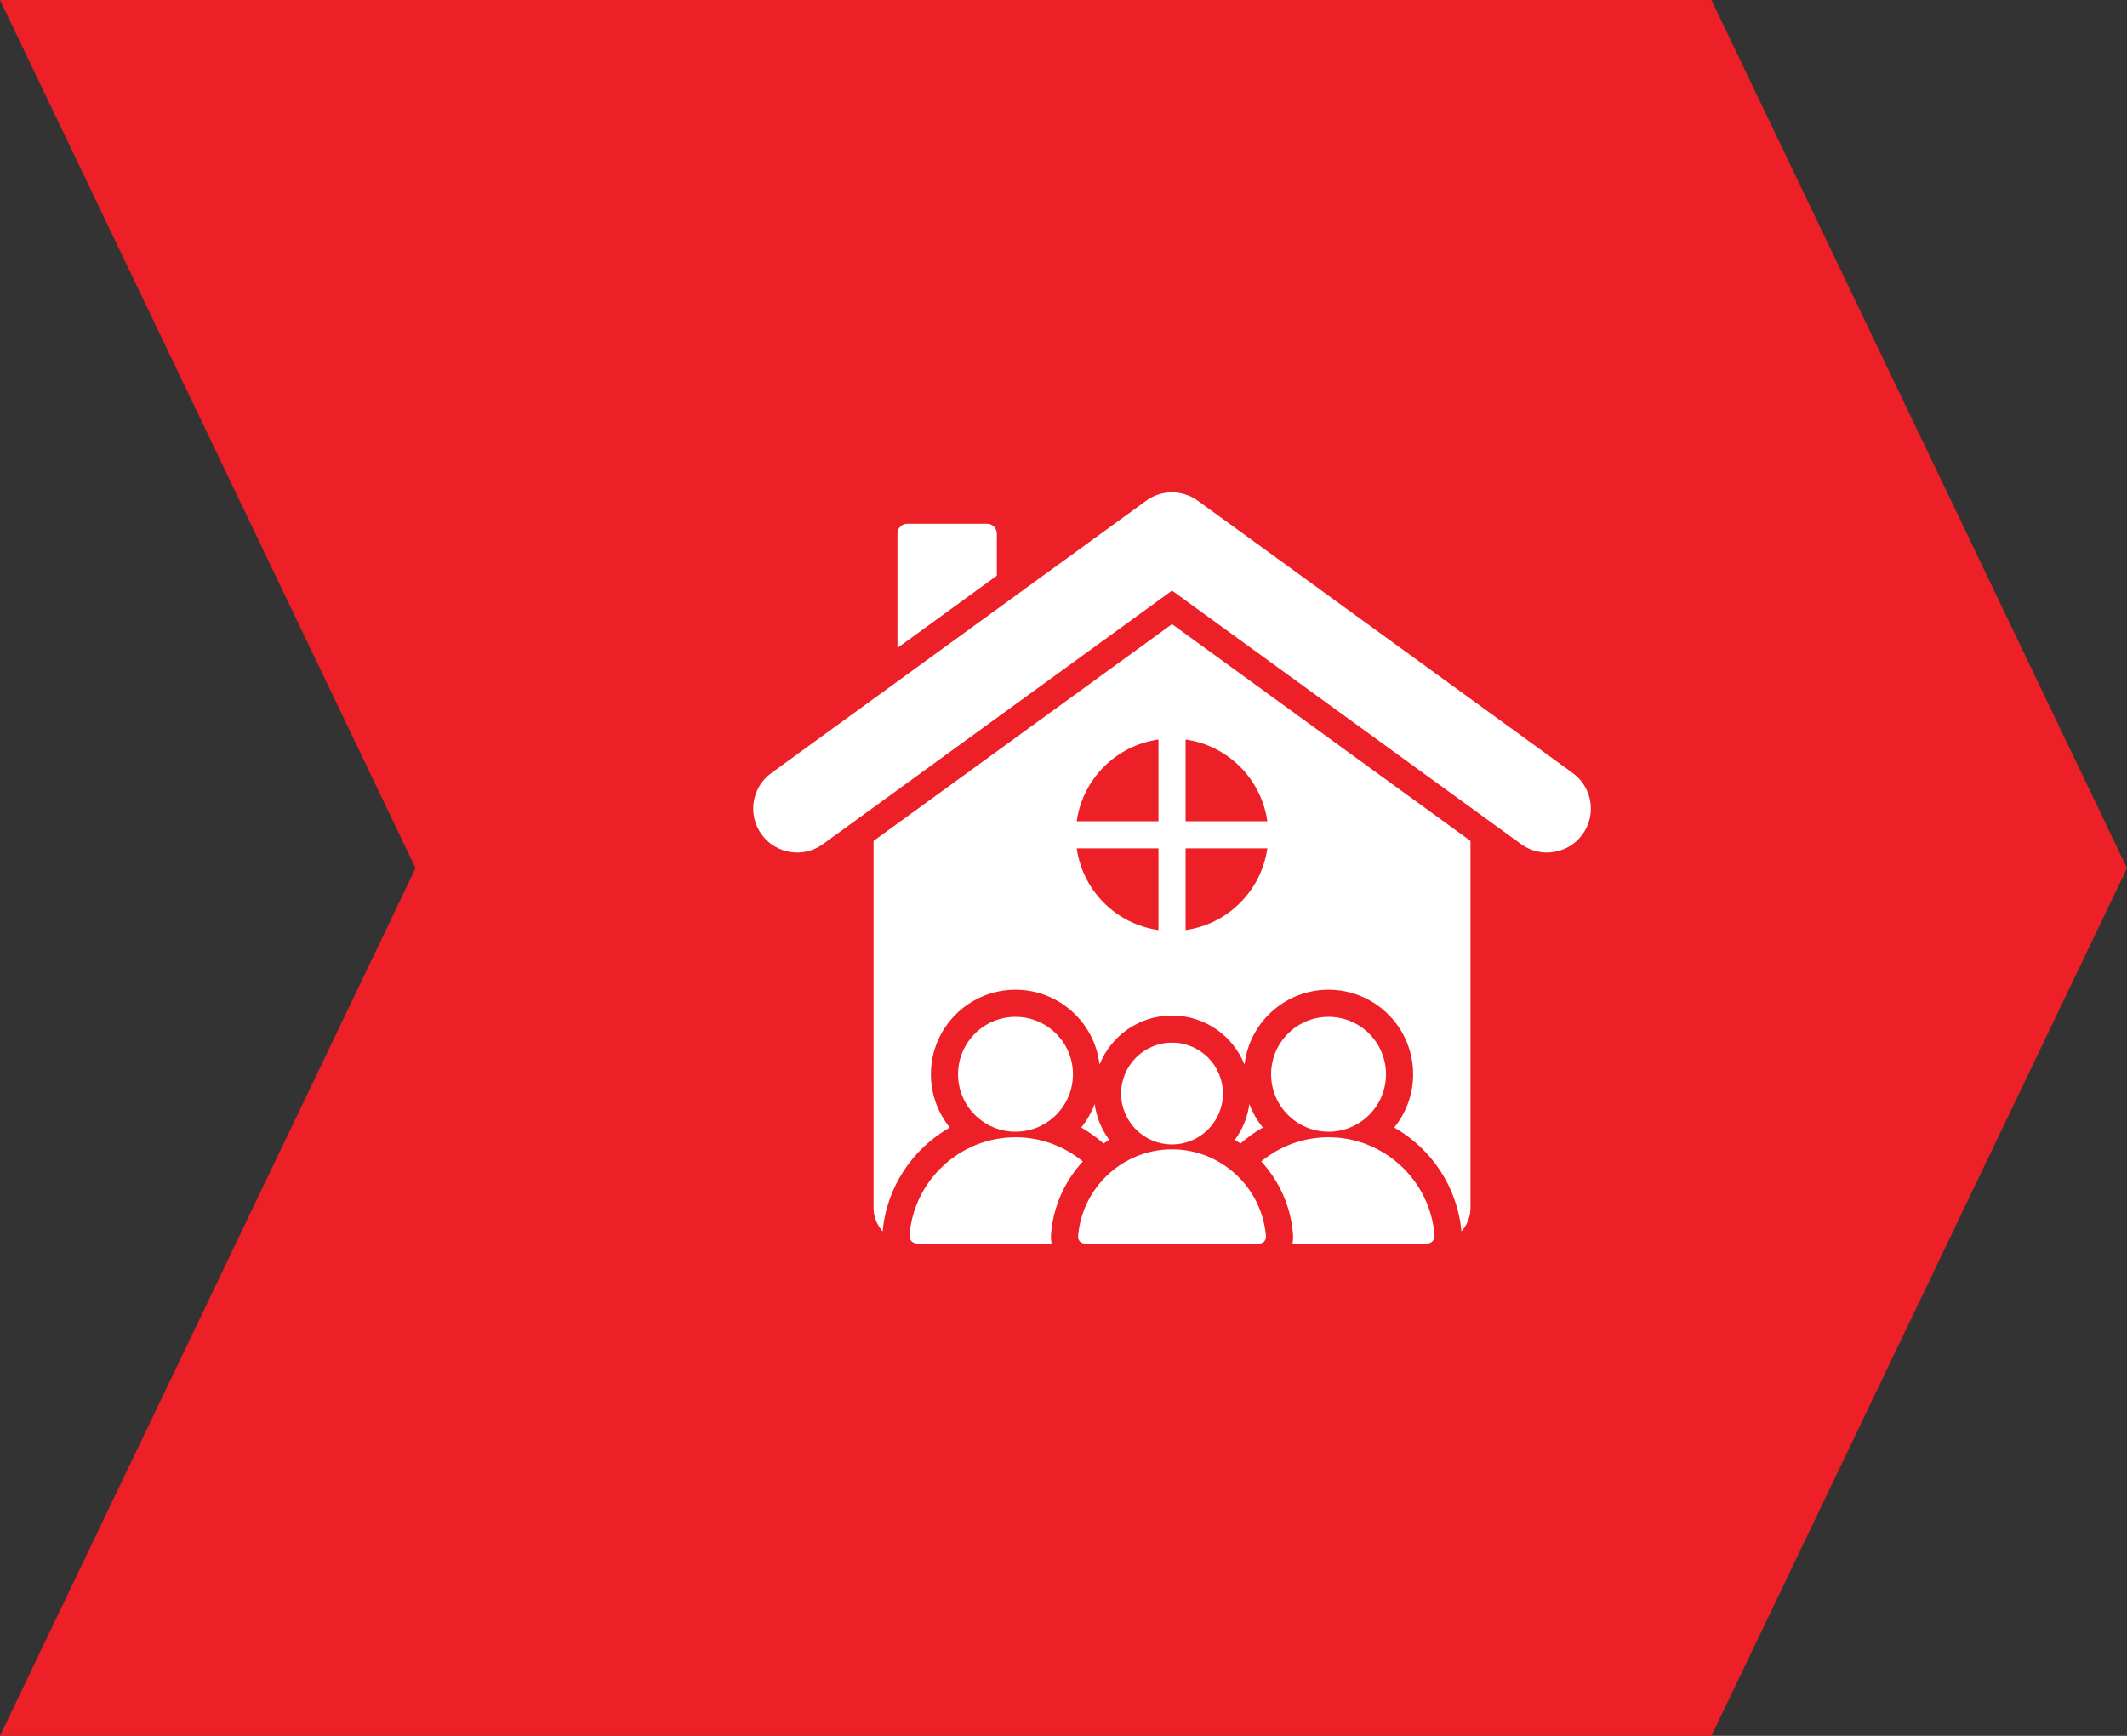
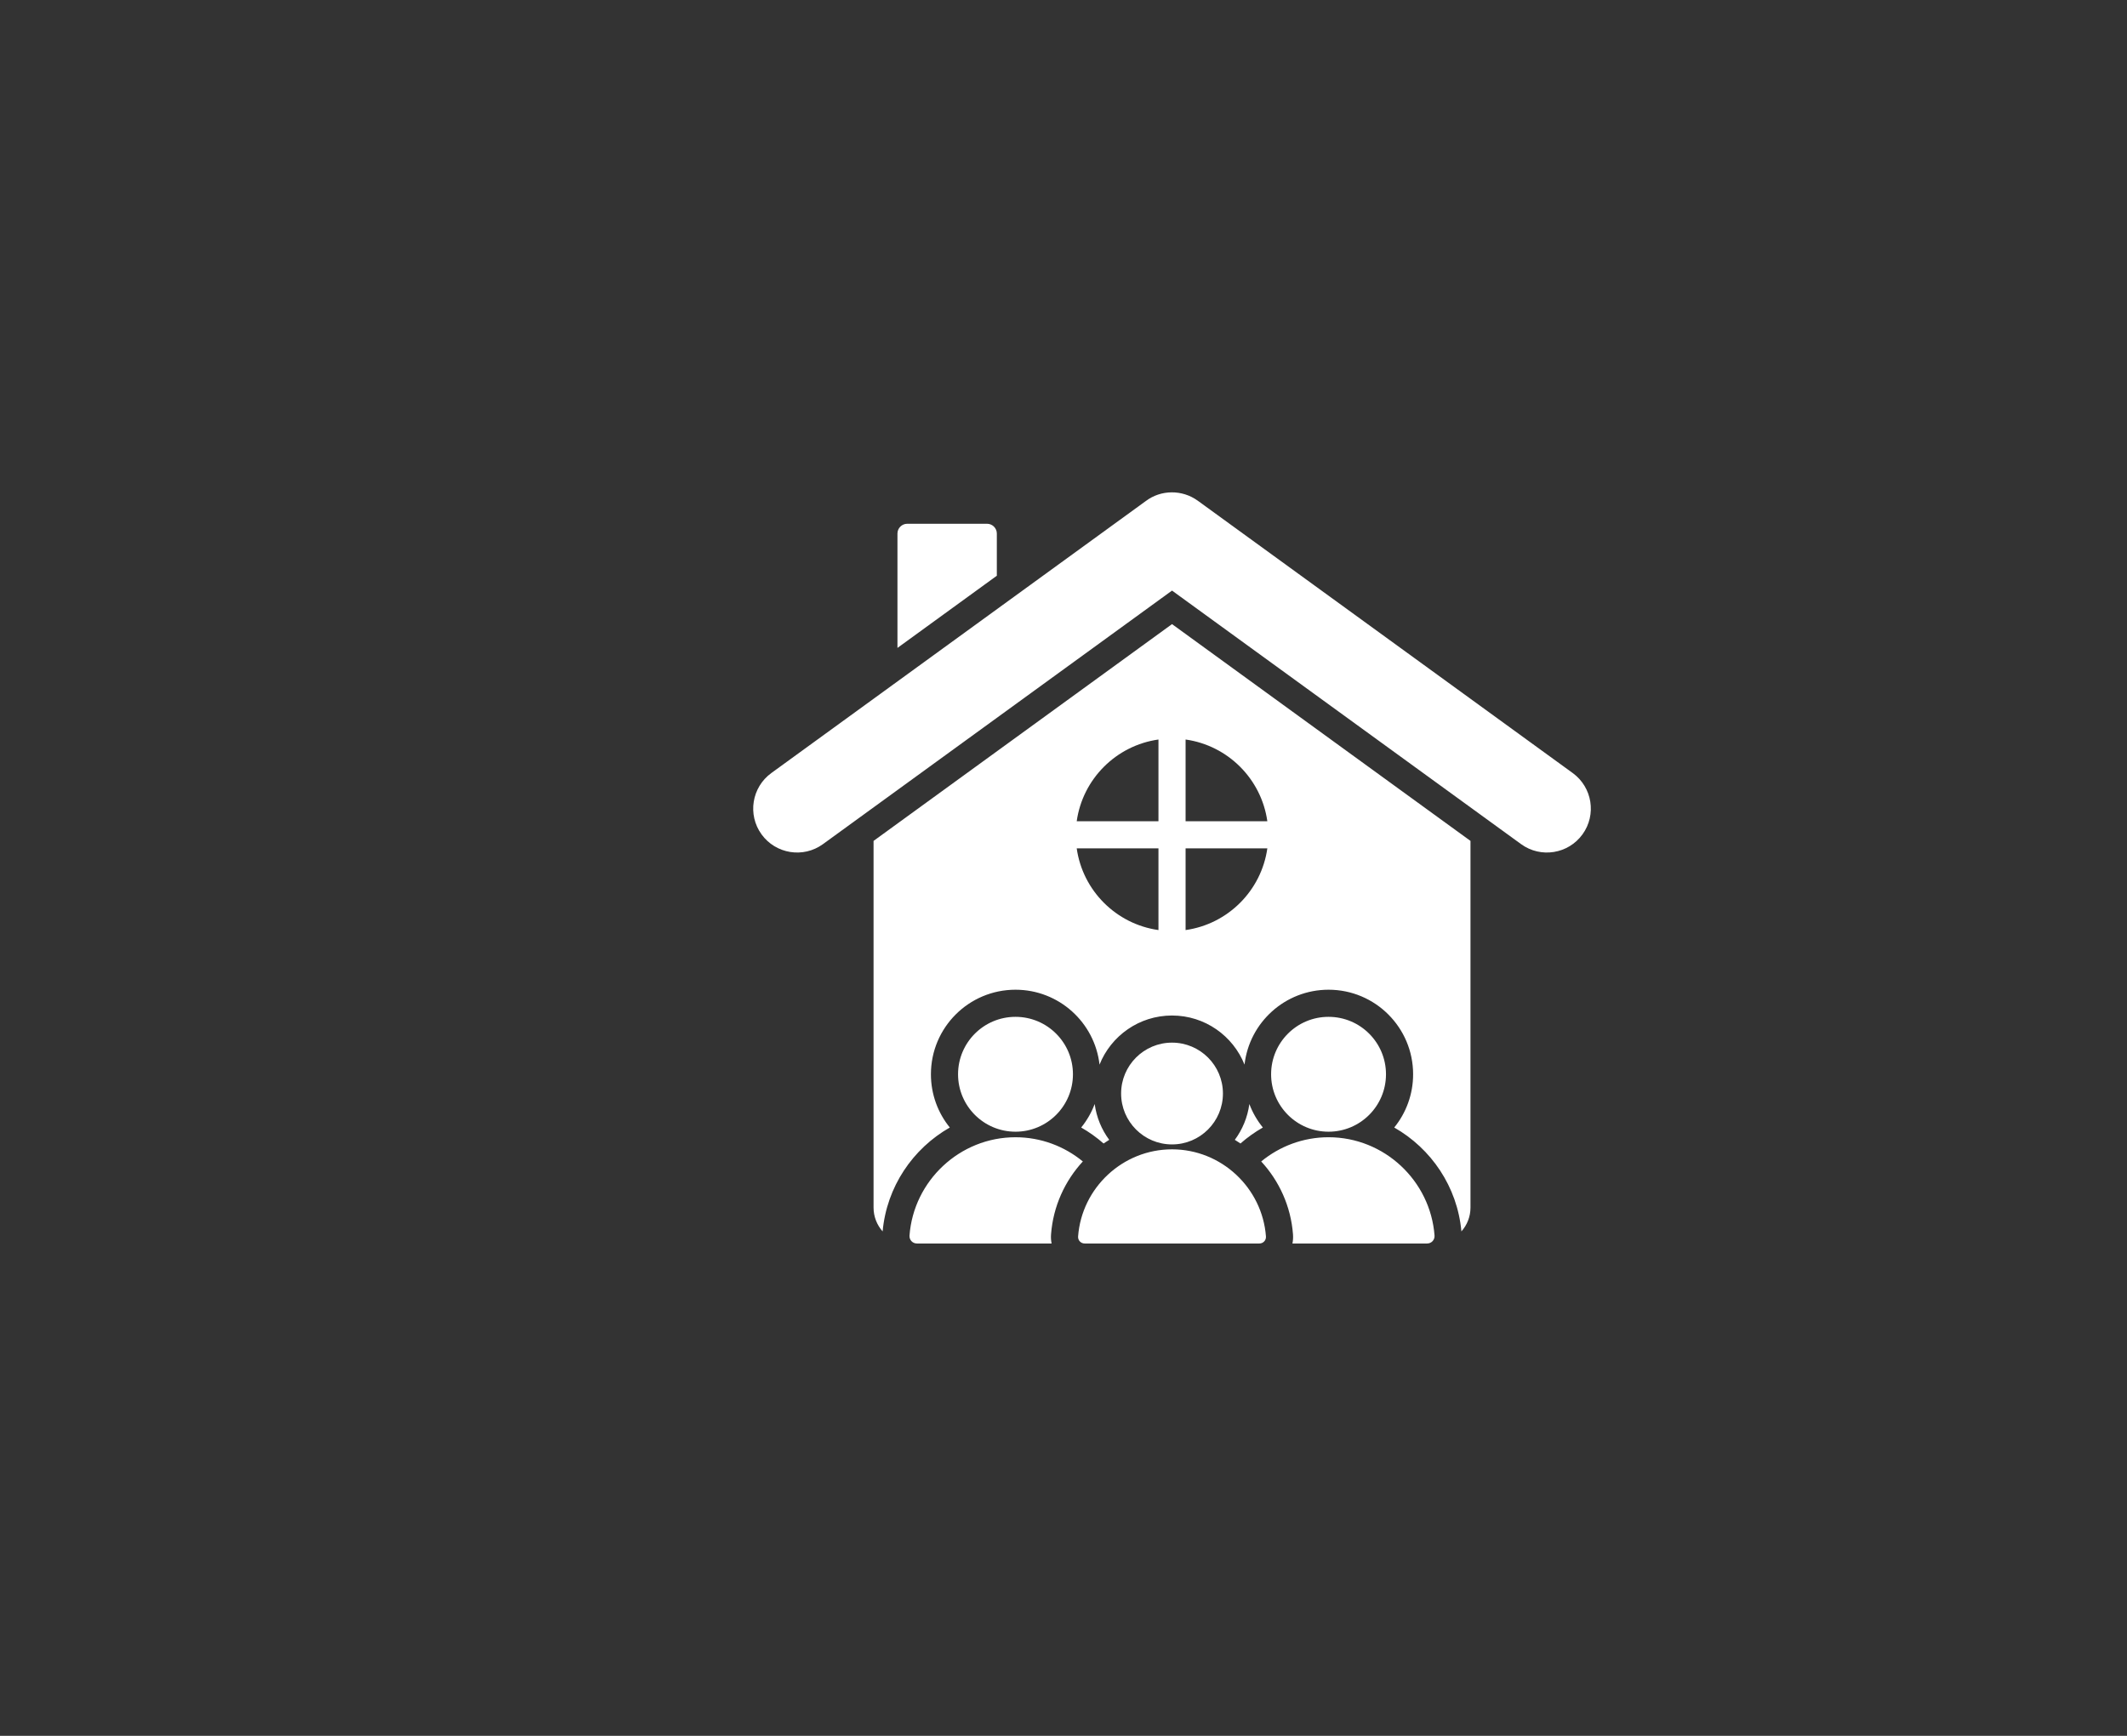
<svg xmlns="http://www.w3.org/2000/svg" width="245" height="200" viewBox="0 0 245 200" fill="none">
  <rect x="0" y="0" width="245" height="200" fill="#333333" stroke="none" />
  <g clip-path="url(#clip0_935_73)">
-     <path d="M197.132 200H0L47.868 100.029L0 0H197.132L245 100.029L197.132 200Z" fill="#EC2026" />
    <path d="M121.129 143.273H105.614C105.114 143.273 104.725 142.854 104.762 142.355C105.235 136.046 110.546 131.031 116.971 131.031C119.908 131.031 122.612 132.079 124.727 133.82C122.659 136.063 121.308 138.985 121.065 142.226C121.038 142.585 121.061 142.937 121.129 143.273ZM159.646 123.775C159.646 120.12 156.684 117.158 153.029 117.158C149.375 117.158 146.413 120.12 146.413 123.775C146.413 127.429 149.375 130.392 153.029 130.392C156.684 130.392 159.646 127.429 159.646 123.775ZM135 71.909L169.379 96.887V139.134C169.379 140.186 168.984 141.147 168.334 141.879C167.865 136.727 164.849 132.331 160.596 129.91C161.956 128.235 162.771 126.1 162.771 123.775C162.771 118.396 158.408 114.033 153.03 114.033C148.027 114.033 143.903 117.806 143.351 122.661C142.026 119.347 138.786 117.005 135 117.005C131.214 117.005 127.974 119.347 126.65 122.661C126.097 117.806 121.973 114.033 116.971 114.033C111.591 114.033 107.229 118.395 107.229 123.775C107.229 126.1 108.044 128.235 109.404 129.91C105.151 132.331 102.135 136.727 101.666 141.879C101.016 141.147 100.621 140.186 100.621 139.134V96.887L135 71.909ZM133.438 97.745H124.022C124.709 102.618 128.564 106.473 133.438 107.16V97.745ZM133.438 85.205C128.564 85.892 124.709 89.747 124.022 94.62H133.438V85.205ZM136.563 94.62H145.979C145.291 89.747 141.436 85.892 136.563 85.205V94.62ZM136.563 107.16C141.436 106.473 145.291 102.618 145.979 97.745H136.563V107.16ZM127.766 131.329C126.889 130.143 126.298 128.734 126.092 127.203C125.72 128.192 125.192 129.104 124.538 129.91C125.459 130.435 126.323 131.052 127.115 131.75C127.328 131.604 127.545 131.464 127.766 131.329ZM153.03 131.03C150.092 131.03 147.388 132.079 145.273 133.82C147.341 136.063 148.692 138.985 148.935 142.226C148.962 142.585 148.939 142.936 148.872 143.273H164.386C164.886 143.273 165.275 142.854 165.238 142.355C164.764 136.046 159.454 131.03 153.03 131.03ZM145.463 129.91C144.808 129.104 144.28 128.192 143.908 127.203C143.702 128.734 143.111 130.143 142.234 131.329C142.455 131.464 142.672 131.604 142.885 131.75C143.677 131.052 144.541 130.435 145.463 129.91ZM135 132.424C129.306 132.424 124.6 136.869 124.181 142.46C124.148 142.902 124.493 143.273 124.936 143.273H145.064C145.507 143.273 145.852 142.902 145.819 142.46C145.4 136.869 140.694 132.424 135 132.424ZM123.588 123.775C123.588 120.12 120.625 117.158 116.971 117.158C113.316 117.158 110.354 120.12 110.354 123.775C110.354 127.429 113.316 130.392 116.971 130.392C120.625 130.392 123.588 127.429 123.588 123.775ZM181.154 89.068L137.972 57.695C136.168 56.384 133.717 56.414 131.98 57.729L88.847 89.068C86.587 90.71 86.082 93.872 87.72 96.134C89.36 98.397 92.528 98.904 94.79 97.261L135 68.046L175.21 97.261C177.472 98.904 180.64 98.397 182.28 96.134C183.919 93.872 183.413 90.71 181.154 89.068ZM114.821 61.475C114.821 60.854 114.313 60.346 113.691 60.346H104.503C103.882 60.346 103.374 60.854 103.374 61.475V74.651L114.821 66.334V61.475ZM140.864 125.994C140.864 122.755 138.238 120.13 135 120.13C131.762 120.13 129.136 122.756 129.136 125.994C129.136 129.232 131.762 131.858 135 131.858C138.238 131.858 140.864 129.232 140.864 125.994Z" fill="white" />
  </g>
  <defs>
    <clipPath id="clip0_935_73">
      <rect width="245" height="200" fill="white" />
    </clipPath>
  </defs>
</svg>